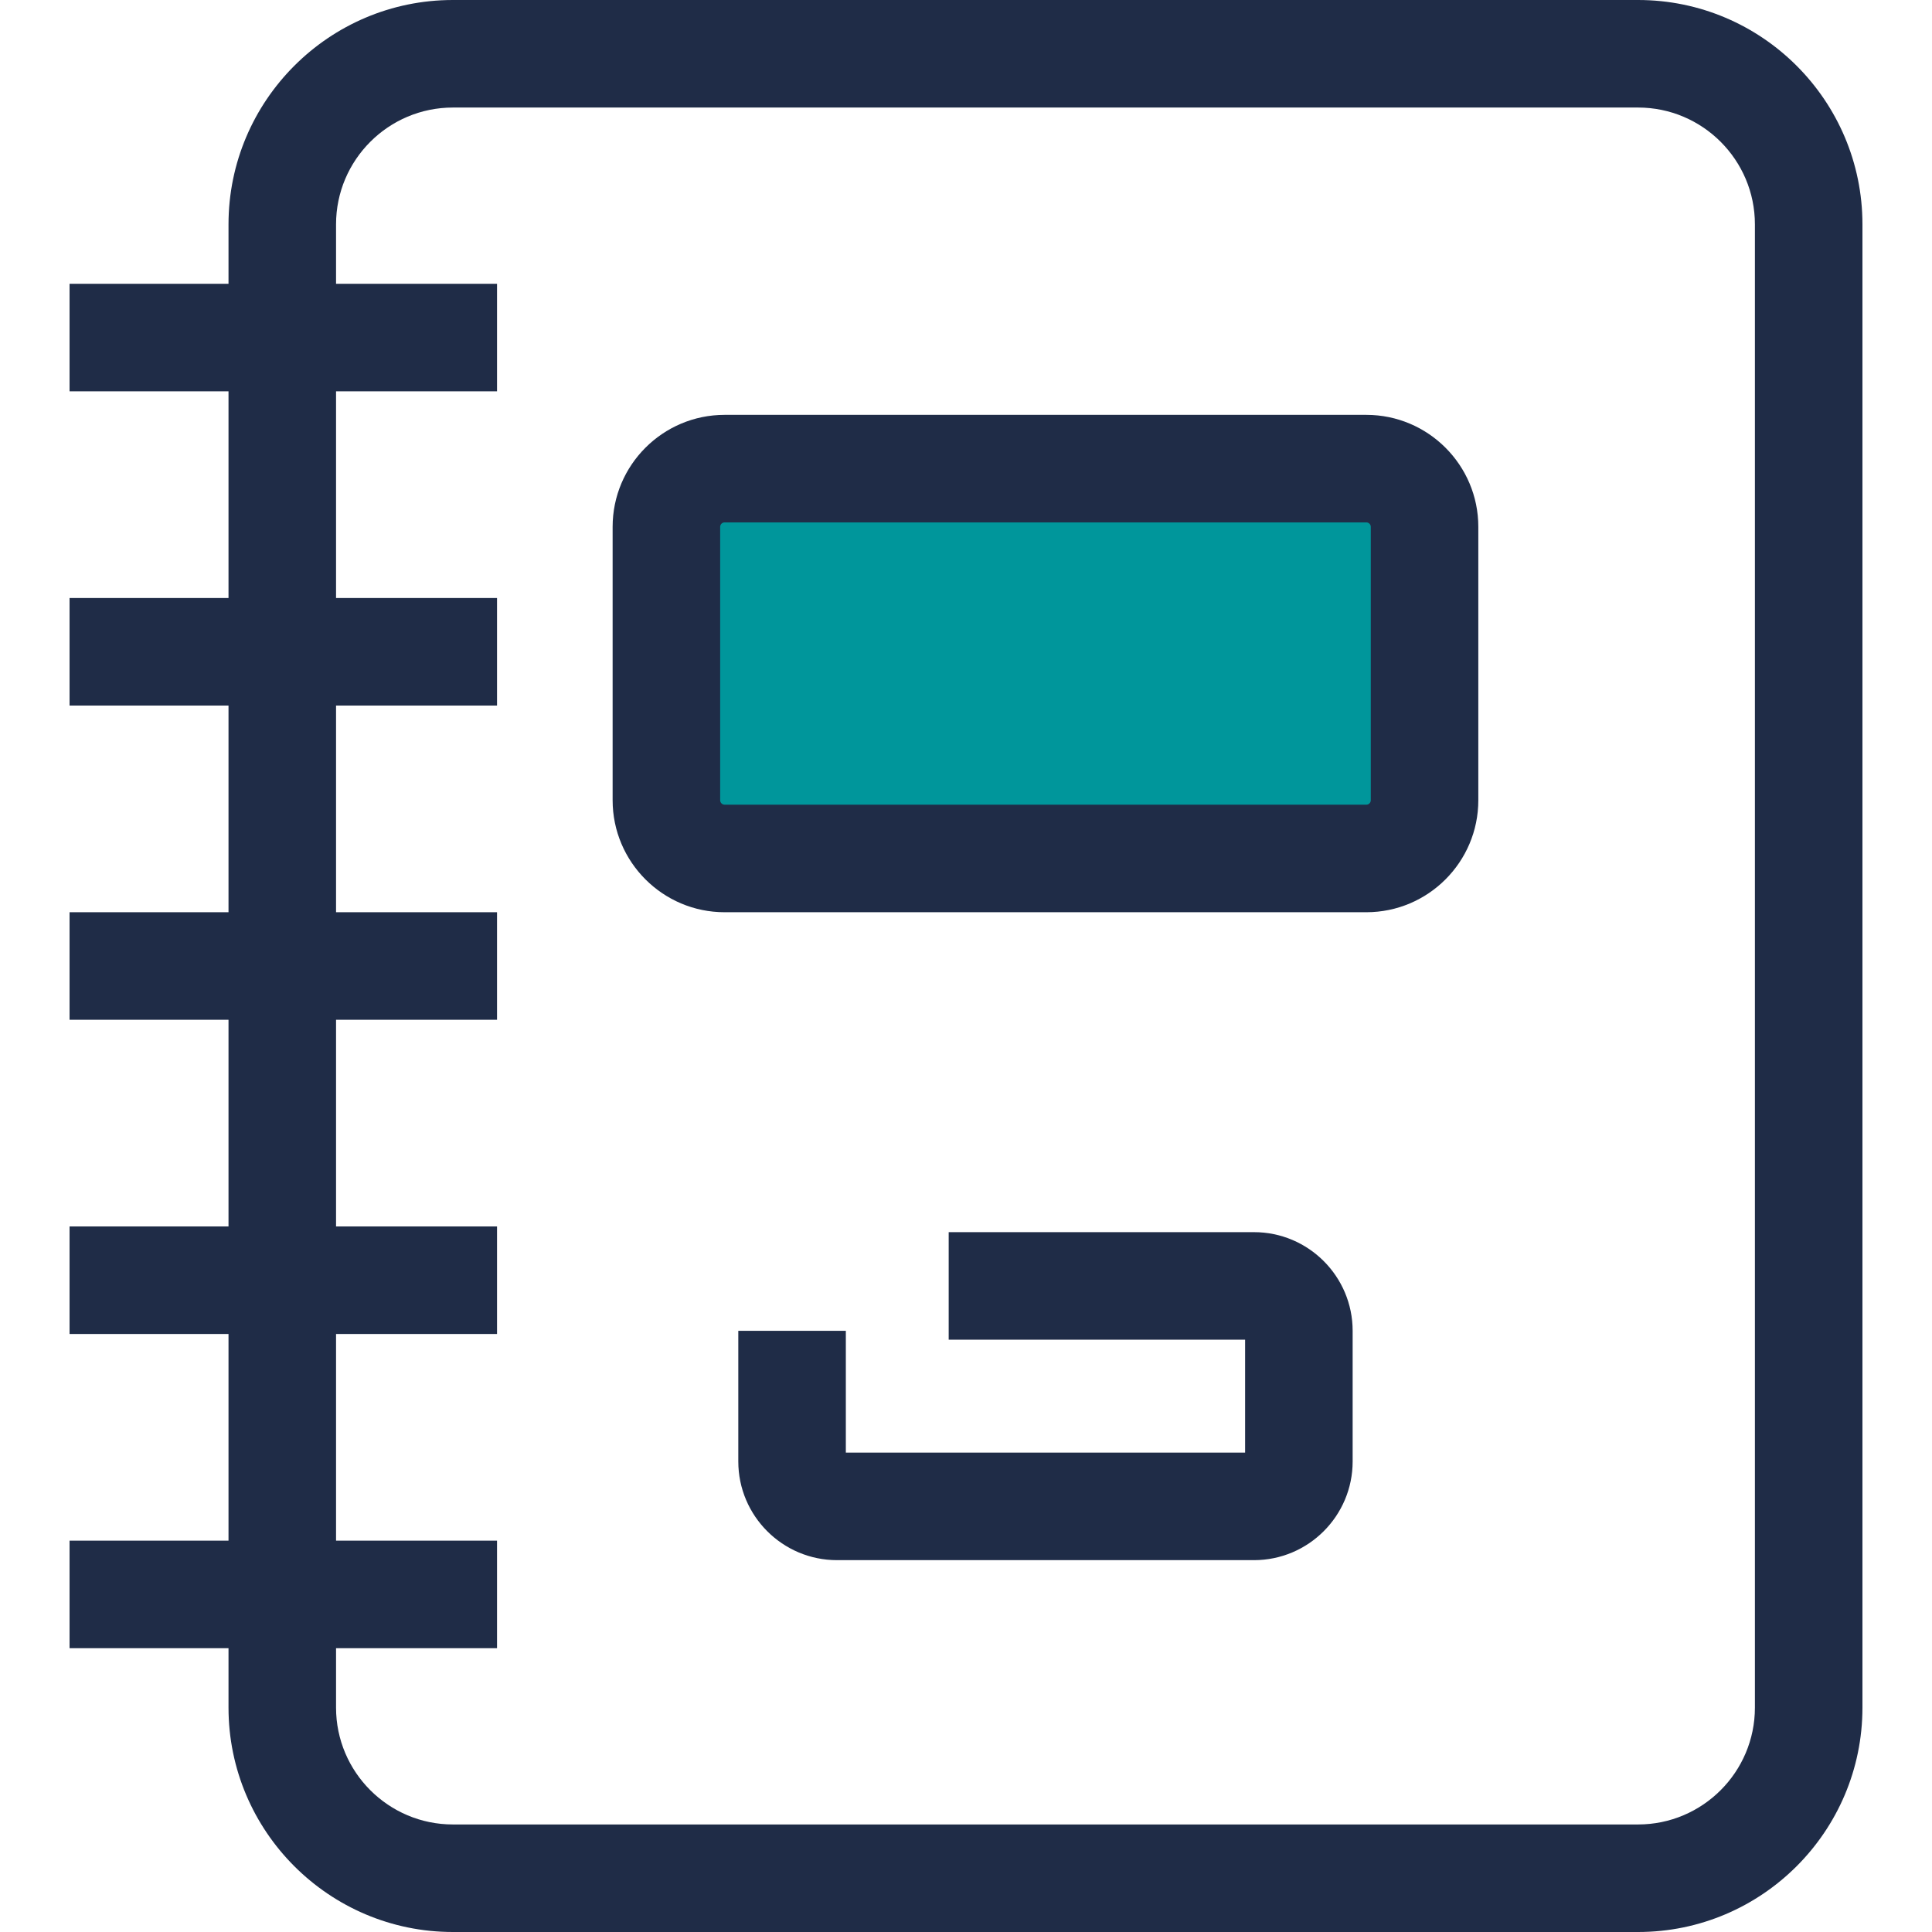
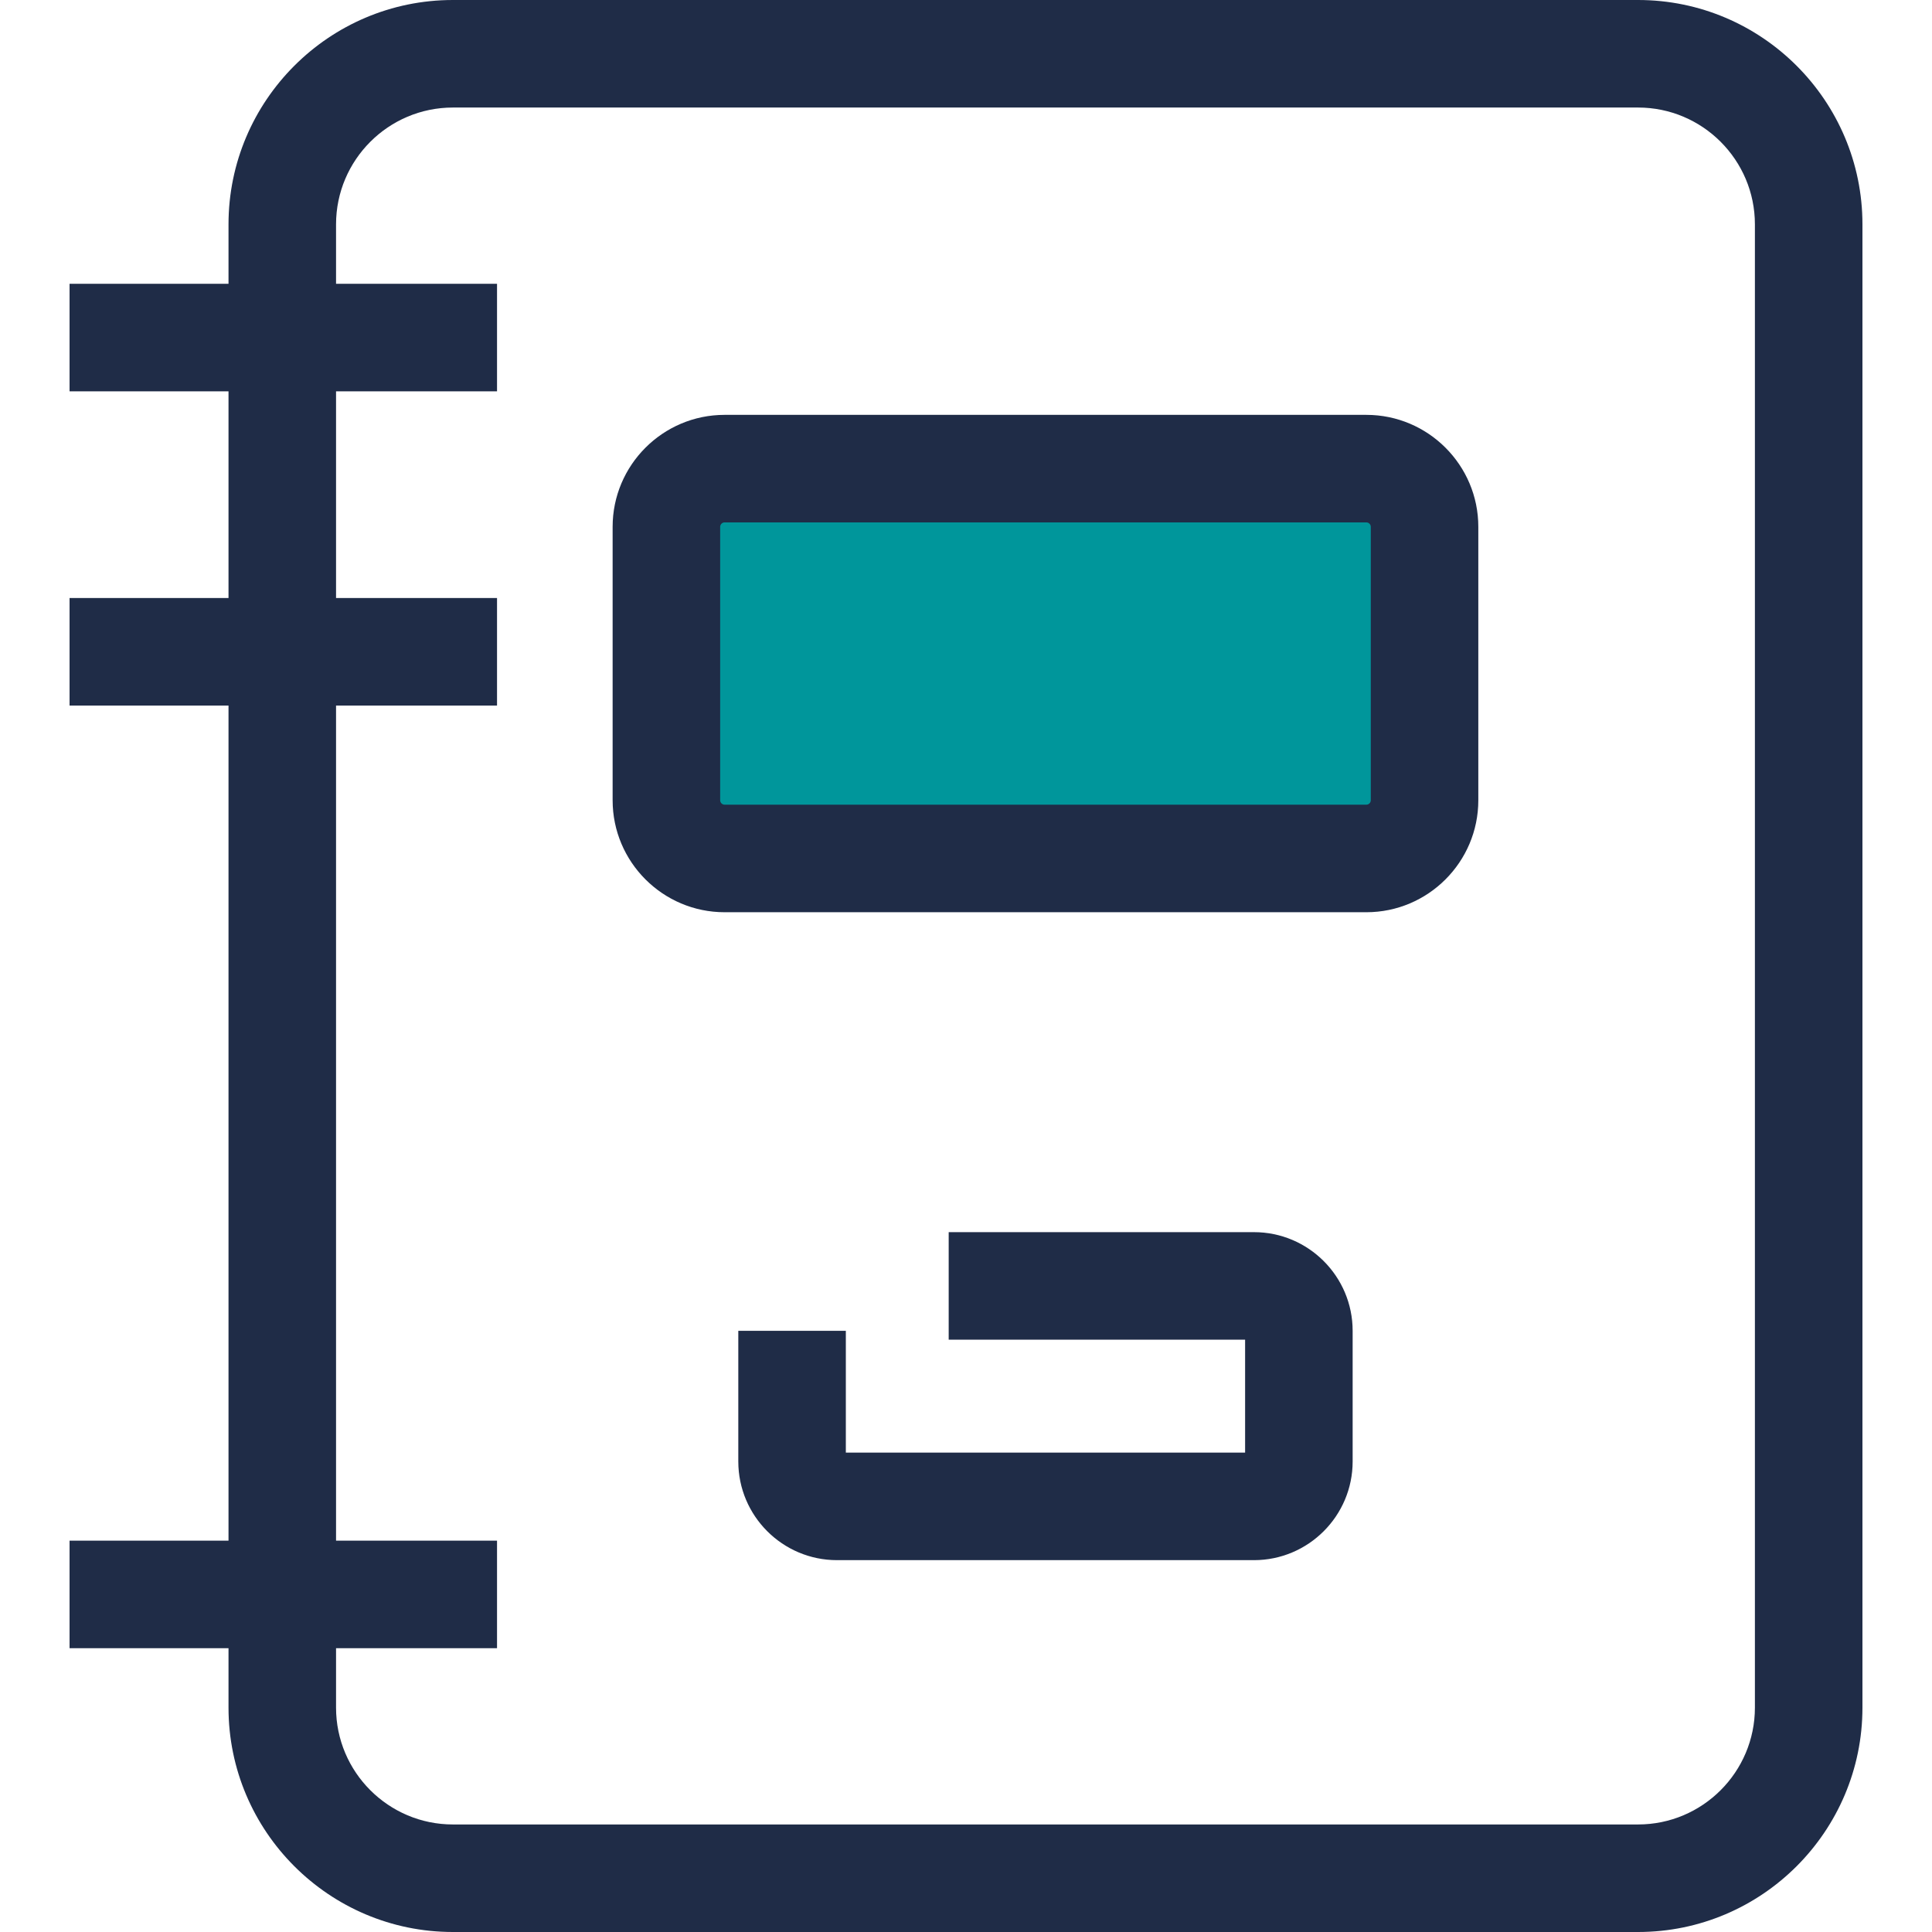
<svg xmlns="http://www.w3.org/2000/svg" version="1.1" id="Layer_1" viewBox="0 0 359.311 359.311" xml:space="preserve">
  <g id="XMLID_1415_">
    <g id="XMLID_1416_">
      <path id="XMLID_1417_" style="fill:#1F2C47;" d="M233.212,290.155h-77.551c-10.119,0-18.353-8.232-18.353-18.352v-24.297h20    v22.648h74.255v-21h-55.127v-20h56.775c10.119,0,18.352,8.232,18.352,18.352v24.297    C251.563,281.923,243.33,290.155,233.212,290.155z" />
    </g>
    <g id="XMLID_1418_">
      <path id="XMLID_1419_" style="fill:#1F2C47;" d="M304.647,359.311H84.226c-23.009,0-41.728-18.719-41.728-41.728V41.728    C42.498,18.719,61.216,0,84.226,0h220.422c23.008,0,41.727,18.719,41.727,41.728v275.855    C346.374,340.592,327.655,359.311,304.647,359.311z M84.226,20c-11.98,0-21.728,9.747-21.728,21.728v275.855    c0,11.98,9.747,21.728,21.728,21.728h220.422c11.98,0,21.727-9.747,21.727-21.728V41.728c0-11.98-9.746-21.728-21.727-21.728    H84.226z" />
    </g>
    <g id="XMLID_1422_">
      <g id="XMLID_1423_">
        <rect id="XMLID_1424_" x="12.937" y="52.78" style="fill:#1F2C47;" width="79.5" height="20" />
      </g>
      <g id="XMLID_1425_">
        <rect id="XMLID_1426_" x="12.937" y="111.218" style="fill:#1F2C47;" width="79.5" height="20" />
      </g>
      <g id="XMLID_1427_">
-         <rect id="XMLID_1428_" x="12.937" y="169.655" style="fill:#1F2C47;" width="79.5" height="20" />
-       </g>
+         </g>
      <g id="XMLID_1429_">
-         <rect id="XMLID_1430_" x="12.937" y="228.093" style="fill:#1F2C47;" width="79.5" height="20" />
-       </g>
+         </g>
      <g id="XMLID_1431_">
        <rect id="XMLID_1432_" x="12.937" y="286.53" style="fill:#1F2C47;" width="79.5" height="20" />
      </g>
    </g>
    <g id="XMLID_1433_">
      <path id="XMLID_35_" style="fill:#00969B;" d="M254.11,159.655H134.76c-5.979,0-10.825-4.847-10.825-10.825V97.98    c0-5.979,4.847-10.825,10.825-10.825h119.35c5.979,0,10.825,4.847,10.825,10.825v50.85    C264.936,154.809,260.09,159.655,254.11,159.655z" />
      <path id="XMLID_1434_" style="fill:#1F2C47;" d="M254.11,169.655H134.76c-11.483,0-20.825-9.342-20.825-20.825V97.98    c0-11.483,9.342-20.825,20.825-20.825h119.35c11.483,0,20.825,9.342,20.825,20.825v50.85    C274.937,160.313,265.595,169.655,254.11,169.655z M134.761,97.155c-0.455,0-0.825,0.37-0.825,0.825v50.85    c0,0.455,0.37,0.825,0.825,0.825h119.35c0.455,0,0.825-0.37,0.825-0.825V97.98c0-0.455-0.37-0.825-0.825-0.825    C254.111,97.155,134.761,97.155,134.761,97.155z" />
    </g>
  </g>
</svg>